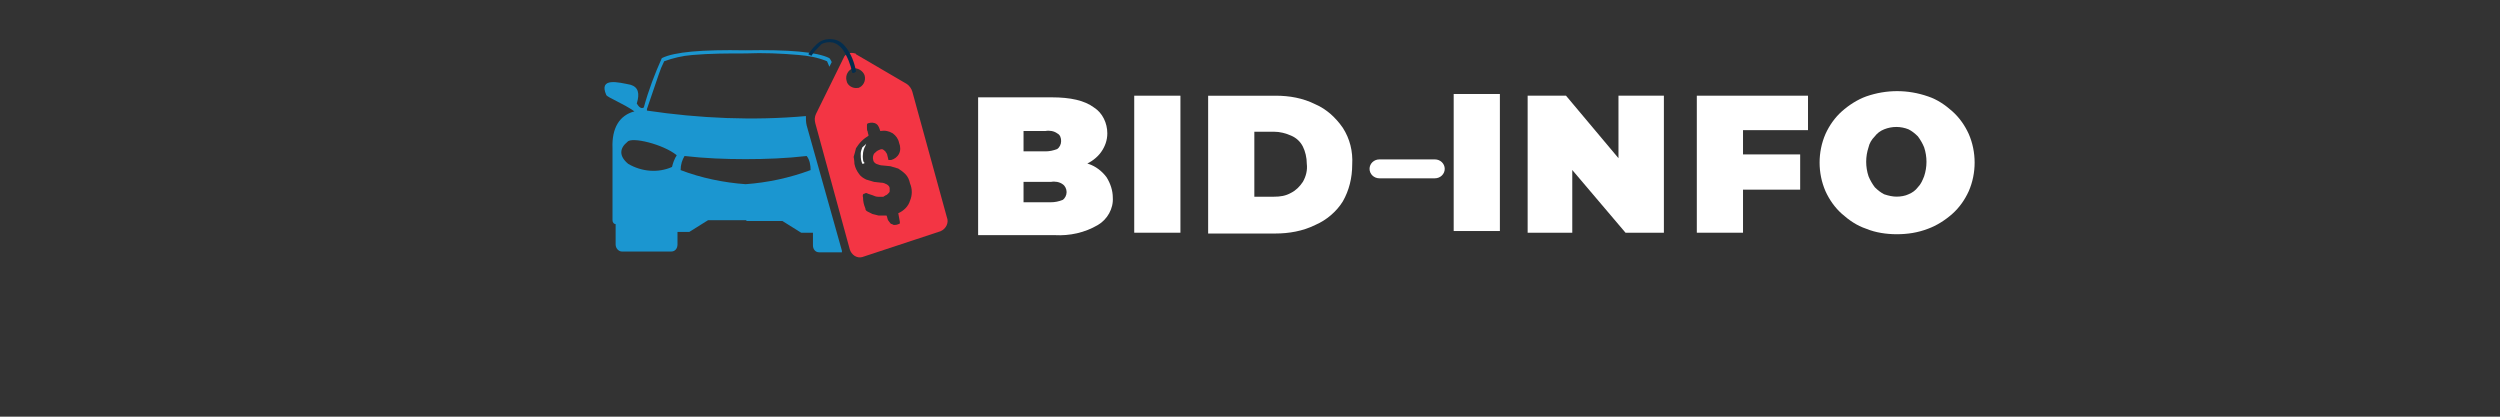
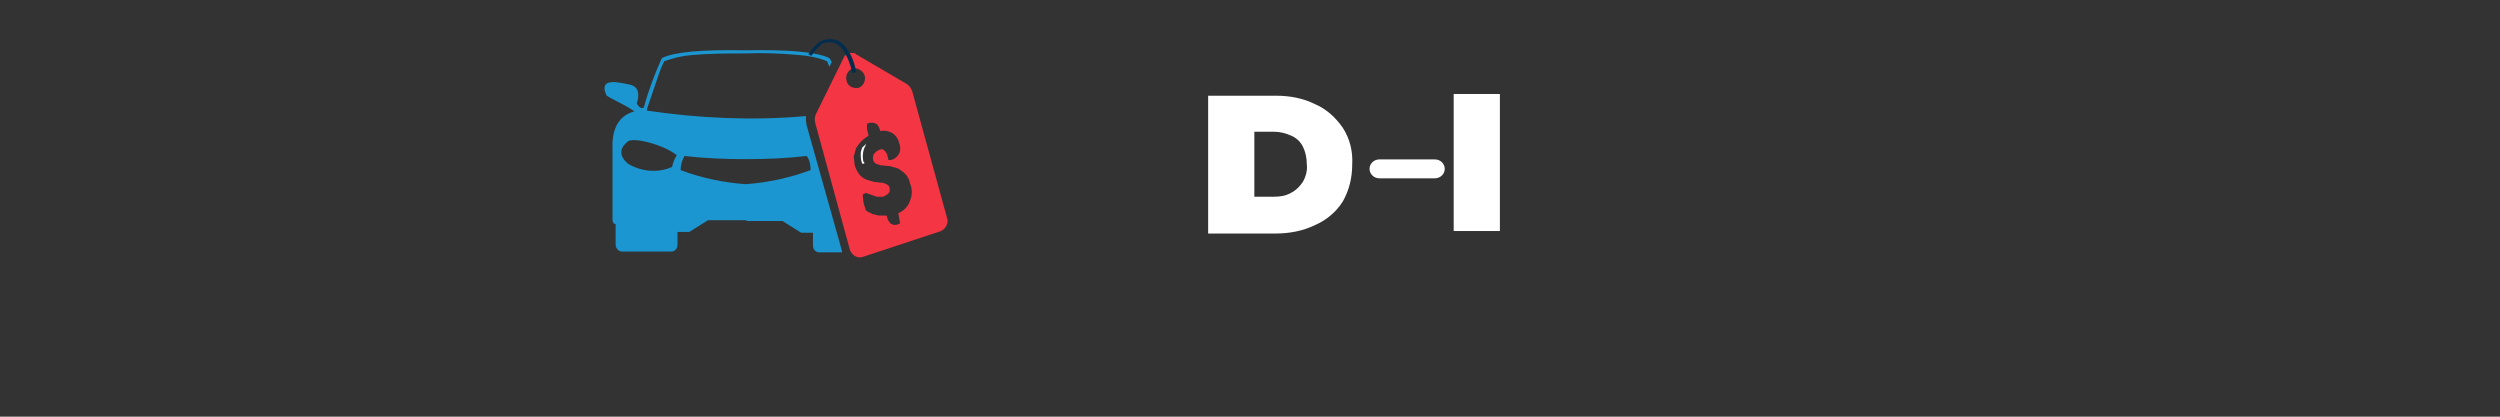
<svg xmlns="http://www.w3.org/2000/svg" version="1.1" width="300" height="50" viewBox="0 0 300 50" xml:space="preserve">
  <rect x="0" y="0" width="300" height="50" fill="#333333" stroke="none" />
  <desc>Created with Fabric.js 5.2.4</desc>
  <defs>
</defs>
  <g transform="matrix(0 0 0 0 0 0)" id="186815cd-b889-42b9-b22d-4d9c836df06e">
</g>
  <g transform="matrix(1 0 0 1 150 25)" id="f65fe545-d5a9-47af-9dfa-731624df24bf">
    <rect style="stroke: none; stroke-width: 1; stroke-dasharray: none; stroke-linecap: butt; stroke-dashoffset: 0; stroke-linejoin: miter; stroke-miterlimit: 4; fill: rgb(255,255,255); fill-rule: nonzero; opacity: 1; visibility: hidden;" vector-effect="non-scaling-stroke" x="-150" y="-25" rx="0" ry="0" width="300" height="50" />
  </g>
  <g transform="matrix(0.18 0 0 0.18 150 25)">
    <g style="" vector-effect="non-scaling-stroke">
      <g transform="matrix(1 0 0 1 0 0)">
        <rect style="stroke: none; stroke-width: 1; stroke-dasharray: none; stroke-linecap: butt; stroke-dashoffset: 0; stroke-linejoin: miter; stroke-miterlimit: 4; fill: rgb(255,255,255); fill-rule: nonzero; opacity: 1; visibility: hidden;" vector-effect="non-scaling-stroke" x="-540" y="-540" rx="0" ry="0" width="1080" height="1080" />
      </g>
      <g transform="matrix(5.22 0 0 5.22 -351.19 -38.07)">
        <path style="stroke: none; stroke-width: 1; stroke-dasharray: none; stroke-linecap: butt; stroke-dashoffset: 0; stroke-linejoin: miter; stroke-miterlimit: 4; fill: rgb(27,150,208); fill-rule: evenodd; opacity: 1;" vector-effect="non-scaling-stroke" transform=" translate(-17.74, -16.19)" d="M 20.7 25.1 L 25.3 25.1 L 27.7 26.6 L 29.2 26.6 L 29.2 28.2 C 29.2 28.7 29.5 29.1 30 29.1 C 30 29.1 30 29.1 30 29.1 L 32.9 29.1 C 32.9 29 32.9 29 32.9 28.9 L 28.4 12.9 C 28.3 12.5 28.3 12.1 28.3 11.7 C 21.6 12.3 14.7 12 8 11 C 8 11 8 10.9 8 10.8 C 8.5 9.3 9 7.9 9.5 6.4 C 9.7 5.8 9.9 5.3 10.2 4.7 C 11.3 4.3 12.5 4 13.8 3.9 C 16.1 3.7 18.3 3.7 20.6 3.7 L 20.6 3.7 C 22.9 3.6 25.1 3.7 27.4 3.9 C 28.6 4 29.8 4.2 31 4.7 C 31.1 4.9 31.2 5.2 31.3 5.4 L 31.6 4.8 C 31.5 4.6 31.4 4.4 31.3 4.3 C 29.7 3.5 26.1 3.2 20.6 3.3 C 15 3.2 11.5 3.5 9.9 4.3 C 9 6.3 8.2 8.4 7.6 10.6 C 7.3 10.8 7 10.6 6.7 10.1 C 7.1 8.8 6.9 8 5.9 7.7 C 4.4 7.4 1.8 6.7 2.8 9 C 2.9 9.3 5 10.1 6.4 11.1 C 4.5 11.6 3.5 13.2 3.6 15.8 L 3.6 25 C 3.6 25.3 3.8 25.5 4 25.5 L 4 28.1 C 4 28.6 4.4 29 4.8 29 L 11.1 29 C 11.6 29 11.9 28.6 11.9 28.1 L 11.9 26.5 L 13.4 26.5 L 15.8 25 L 20.7 25 z M 11.2 18.2 C 9.4 19 7.3 18.8 5.6 17.8 C 4.4 16.8 4.5 15.8 5.5 15 C 6 14.3 10.1 15.3 11.8 16.7 C 11.8 16.8 11.5 17 11.2 18.2 z M 20.6 17.2 C 23.2 17.2 25.8 17.1 28.4 16.8 C 28.8 17.3 28.9 18 28.9 18.6 C 26.2 19.6 23.4 20.2 20.6 20.4 C 17.8 20.2 14.9 19.6 12.3 18.6 C 12.3 17.9 12.5 17.3 12.8 16.8 C 15.4 17.1 18 17.2 20.6 17.2 L 20.6 17.2 z" stroke-linecap="round" />
      </g>
      <g transform="matrix(5.22 0 0 5.22 -257.68 -36.46)">
        <path style="stroke: none; stroke-width: 1; stroke-dasharray: none; stroke-linecap: butt; stroke-dashoffset: 0; stroke-linejoin: miter; stroke-miterlimit: 4; fill: rgb(255,255,255); fill-rule: evenodd; opacity: 1;" vector-effect="non-scaling-stroke" transform=" translate(-35.65, -16.5)" d="M 36 15.2 L 36 15.2 L 35.9 15.5 C 35.6 16 35.5 16.7 35.6 17.3 C 35.6 17.5 35.7 17.6 35.8 17.7 L 35.6 17.8 L 35.5 17.8 C 35.5 17.7 35.4 17.6 35.4 17.5 C 35.3 17.2 35.3 16.8 35.3 16.5 C 35.3 16.2 35.4 16 35.5 15.7 C 35.7 15.5 35.9 15.4 36 15.2 z" stroke-linecap="round" />
      </g>
      <g transform="matrix(5.22 0 0 5.22 -245.86 -35.48)">
        <path style="stroke: none; stroke-width: 1; stroke-dasharray: none; stroke-linecap: butt; stroke-dashoffset: 0; stroke-linejoin: miter; stroke-miterlimit: 4; fill: rgb(243,53,68); fill-rule: evenodd; opacity: 1;" vector-effect="non-scaling-stroke" transform=" translate(-37.92, -16.68)" d="M 41.9 8.6 L 46.3 24.6 C 46.6 25.3 46.2 26.1 45.5 26.4 L 35.5 29.7 C 34.8 29.9 34.1 29.4 33.9 28.7 C 33.9 28.7 33.9 28.7 33.9 28.7 L 29.5 12.6 C 29.4 12.2 29.4 11.8 29.6 11.4 L 33.1 4.3 C 33.3 3.7 34 3.5 34.6 3.7 C 34.6 3.7 34.7 3.7 34.7 3.8 L 41.2 7.6 C 41.5 7.8 41.8 8.2 41.9 8.6 L 41.9 8.6 z M 34.5 17.8 C 34.6 18.3 34.8 18.7 35.1 19.1 C 35.3 19.4 35.6 19.6 36 19.8 C 36.3 19.9 36.7 20 37 20.1 L 37.9 20.2 C 38.2 20.2 38.4 20.3 38.6 20.4 C 38.8 20.5 39 20.7 39 20.9 C 39 21 39 21.1 39 21.3 C 39 21.4 38.9 21.5 38.8 21.6 C 38.7 21.7 38.6 21.8 38.5 21.8 C 38.4 21.9 38.3 21.9 38.2 22 C 38 22 37.7 22 37.5 22 C 37.3 22 37 21.9 36.8 21.8 L 36.2 21.6 C 36.1 21.5 35.9 21.5 35.8 21.6 C 35.6 21.6 35.5 21.8 35.6 22.1 C 35.6 22.6 35.7 23 35.9 23.5 C 35.9 23.7 36 23.8 36.2 23.9 C 36.4 24 36.6 24.1 36.8 24.2 C 37.1 24.3 37.3 24.3 37.6 24.4 C 37.9 24.4 38.3 24.4 38.6 24.4 C 38.7 24.6 38.7 24.8 38.8 25 C 38.9 25.1 39 25.3 39.1 25.4 C 39.2 25.5 39.4 25.5 39.5 25.6 C 39.7 25.6 39.9 25.6 40.1 25.5 C 40.2 25.5 40.3 25.4 40.3 25.4 C 40.3 25.3 40.3 25.2 40.3 25.2 L 40.1 24.1 C 40.8 23.8 41.4 23.2 41.6 22.5 C 41.9 21.8 41.9 21 41.6 20.3 C 41.5 19.8 41.3 19.4 41 19.1 C 40.7 18.8 40.4 18.6 40.1 18.4 C 39.8 18.3 39.4 18.2 39.1 18.1 L 38.1 18 C 37.8 18 37.6 17.9 37.3 17.8 C 37.1 17.7 36.9 17.5 36.9 17.3 C 36.8 17 36.9 16.7 37 16.5 C 37.2 16.3 37.4 16.1 37.7 16 C 37.9 15.9 38.1 15.9 38.2 16 C 38.3 16.1 38.5 16.2 38.5 16.3 C 38.6 16.4 38.7 16.6 38.7 16.7 L 38.8 17.1 C 38.8 17.2 38.8 17.3 38.9 17.3 C 39 17.3 39.1 17.3 39.2 17.3 C 39.6 17.2 40 16.9 40.2 16.5 C 40.4 16.1 40.4 15.6 40.2 15.1 C 40.1 14.6 39.8 14.2 39.4 13.9 C 38.9 13.6 38.4 13.5 37.8 13.6 C 37.7 13.3 37.6 12.9 37.3 12.7 C 37 12.5 36.6 12.5 36.3 12.6 C 36.2 12.6 36.1 12.7 36.1 12.8 C 36.1 12.9 36.1 13 36.1 13.2 C 36.1 13.4 36.1 13.5 36.2 13.7 C 36.2 13.9 36.3 14 36.3 14.2 C 36 14.4 35.7 14.6 35.4 14.9 C 35.1 15.2 34.9 15.5 34.7 15.8 C 34.6 16.2 34.5 16.6 34.4 16.9 C 34.4 16.9 34.5 17.4 34.5 17.8 L 34.5 17.8 z M 34.3 5.6 C 33.7 5.8 33.3 6.5 33.5 7.2 C 33.6 7.8 34.3 8.2 34.9 8.1 C 34.9 8.1 34.9 8.1 35 8.1 C 35.6 7.9 36 7.2 35.8 6.5 C 35.6 5.9 34.9 5.5 34.3 5.6 C 34.3 5.6 34.3 5.6 34.3 5.6 z" stroke-linecap="round" />
      </g>
      <g transform="matrix(5.22 0 0 5.22 -278.56 -101.54)">
        <path style="stroke: none; stroke-width: 1; stroke-dasharray: none; stroke-linecap: butt; stroke-dashoffset: 0; stroke-linejoin: miter; stroke-miterlimit: 4; fill: rgb(4,45,77); fill-rule: evenodd; opacity: 1;" vector-effect="non-scaling-stroke" transform=" translate(-31.65, -4.03)" d="M 28.6 3.8 C 29 3.2 29.5 2.6 30.1 2.2 C 30.6 1.9 31.2 1.8 31.8 1.9 C 32.5 2 33 2.4 33.4 2.9 C 34.1 3.8 34.5 4.9 34.7 6 C 34.6 6.1 34.5 6.2 34.3 6.2 C 34.3 6.2 34.2 6.2 34.2 6.1 C 34 5.1 33.6 4.1 33 3.2 C 32.7 2.8 32.2 2.4 31.7 2.3 C 31.2 2.2 30.7 2.3 30.3 2.5 C 29.8 3 29.3 3.5 29 4 L 28.6 3.8 z" stroke-linecap="round" />
      </g>
      <g transform="matrix(5.22 0 0 5.22 -136.36 -28.01)">
-         <path style="stroke: none; stroke-width: 1; stroke-dasharray: none; stroke-linecap: butt; stroke-dashoffset: 0; stroke-linejoin: miter; stroke-miterlimit: 4; fill: rgb(255,255,255); fill-rule: nonzero; opacity: 1;" vector-effect="non-scaling-stroke" transform=" translate(-63.4, -17.91)" d="M 54.8 26.6 L 54.8 9.1 L 64.2 9.1 C 66.6 9.1 68.4 9.5 69.6 10.4 C 70.7 11.1 71.3 12.4 71.3 13.7 C 71.3 14.6 71 15.4 70.5 16.1 C 70 16.8 69.2 17.4 68.4 17.7 C 67.3 18.1 66.1 18.3 64.9 18.3 L 65.4 17 C 66.6 17 67.8 17.2 68.9 17.6 C 69.8 17.9 70.6 18.5 71.2 19.3 C 71.7 20.1 72 21 72 21.9 C 72.1 23.3 71.3 24.7 70.1 25.4 C 68.4 26.4 66.5 26.8 64.6 26.7 L 54.8 26.7 z M 60.6 22.5 L 64.1 22.5 C 64.6 22.5 65.1 22.4 65.6 22.2 C 65.9 22 66.1 21.6 66.1 21.2 C 66.1 20.8 65.9 20.4 65.6 20.2 C 65.2 19.9 64.6 19.8 64.1 19.9 L 60.2 19.9 L 60.2 16 L 63.4 16 C 63.9 16 64.4 15.9 64.9 15.7 C 65.2 15.5 65.4 15.1 65.4 14.7 C 65.4 14.3 65.3 13.9 64.9 13.7 C 64.5 13.4 63.9 13.3 63.4 13.4 L 60.6 13.4 L 60.6 22.5 z" stroke-linecap="round" />
-       </g>
+         </g>
      <g transform="matrix(5.22 0 0 5.22 -61.78 -29.42)">
-         <path style="stroke: none; stroke-width: 1; stroke-dasharray: none; stroke-linecap: butt; stroke-dashoffset: 0; stroke-linejoin: miter; stroke-miterlimit: 4; fill: rgb(255,255,255); fill-rule: nonzero; opacity: 1;" vector-effect="non-scaling-stroke" transform=" translate(-77.05, -17.85)" d="M 74.1 26.6 L 74.1 9.1 L 80 9.1 L 80 26.6 L 74.1 26.6 z" stroke-linecap="round" />
-       </g>
+         </g>
      <g transform="matrix(5.22 0 0 5.22 20.17 -29.15)">
        <path style="stroke: none; stroke-width: 1; stroke-dasharray: none; stroke-linecap: butt; stroke-dashoffset: 0; stroke-linejoin: miter; stroke-miterlimit: 4; fill: rgb(255,255,255); fill-rule: nonzero; opacity: 1;" vector-effect="non-scaling-stroke" transform=" translate(-92.11, -17.9)" d="M 82.9 26.6 L 82.9 9.1 L 91.5 9.1 C 93.3 9.1 95 9.4 96.6 10.2 C 98 10.8 99.2 11.9 100.1 13.2 C 101 14.6 101.4 16.2 101.3 17.9 C 101.3 19.6 100.9 21.2 100.1 22.6 C 99.3 23.9 98 25 96.6 25.6 C 95 26.4 93.2 26.7 91.5 26.7 L 82.9 26.7 z M 88.8 22 L 91.3 22 C 92.1 22 92.8 21.9 93.5 21.5 C 94.1 21.2 94.6 20.7 95 20.1 C 95.4 19.4 95.6 18.6 95.5 17.8 C 95.5 17 95.3 16.2 95 15.6 C 94.7 15 94.2 14.5 93.5 14.2 C 92.8 13.9 92.1 13.7 91.3 13.7 L 88.8 13.7 L 88.8 22 z" stroke-linecap="round" />
      </g>
      <g transform="matrix(5.22 0 0 5.22 151.19 -30.55)">
        <path style="stroke: none; stroke-width: 1; stroke-dasharray: none; stroke-linecap: butt; stroke-dashoffset: 0; stroke-linejoin: miter; stroke-miterlimit: 4; fill: rgb(255,255,255); fill-rule: nonzero; opacity: 1;" vector-effect="non-scaling-stroke" transform=" translate(-106.45, -17.85)" d="M 103.5 26.6 L 103.5 9.1 L 109.4 9.1 L 109.4 26.6 L 103.5 26.6 z" stroke-linecap="round" />
      </g>
      <g transform="matrix(5.22 0 0 5.22 230.51 -29.42)">
-         <path style="stroke: none; stroke-width: 1; stroke-dasharray: none; stroke-linecap: butt; stroke-dashoffset: 0; stroke-linejoin: miter; stroke-miterlimit: 4; fill: rgb(255,255,255); fill-rule: nonzero; opacity: 1;" vector-effect="non-scaling-stroke" transform=" translate(-121, -17.85)" d="M 112.3 26.6 L 112.3 9.1 L 117.2 9.1 L 126.1 19.7 L 123.9 19.7 L 123.9 9.1 L 129.7 9.1 L 129.7 26.6 L 124.8 26.6 L 115.8 16 L 118 16 L 118 26.6 L 112.3 26.6 z" stroke-linecap="round" />
-       </g>
+         </g>
      <g transform="matrix(5.22 0 0 5.22 334.94 -29.42)">
-         <path style="stroke: none; stroke-width: 1; stroke-dasharray: none; stroke-linecap: butt; stroke-dashoffset: 0; stroke-linejoin: miter; stroke-miterlimit: 4; fill: rgb(255,255,255); fill-rule: nonzero; opacity: 1;" vector-effect="non-scaling-stroke" transform=" translate(-139.5, -17.85)" d="M 138.3 26.6 L 132.4 26.6 L 132.4 9.1 L 146.6 9.1 L 146.6 13.5 L 138.3 13.5 L 138.3 26.6 z M 137.9 16.6 L 145.6 16.6 L 145.6 21.1 L 137.9 21.1 L 137.9 16.6 z" stroke-linecap="round" />
-       </g>
+         </g>
      <g transform="matrix(5.22 0 0 5.22 431.41 -30.45)">
-         <path style="stroke: none; stroke-width: 1; stroke-dasharray: none; stroke-linecap: butt; stroke-dashoffset: 0; stroke-linejoin: miter; stroke-miterlimit: 4; fill: rgb(255,255,255); fill-rule: nonzero; opacity: 1;" vector-effect="non-scaling-stroke" transform=" translate(-157.55, -17.86)" d="M 157.5 27 C 156.2 27 154.8 26.8 153.6 26.3 C 152.4 25.9 151.4 25.2 150.5 24.4 C 149.6 23.6 148.9 22.6 148.4 21.5 C 147.4 19.2 147.4 16.5 148.4 14.2 C 148.9 13.1 149.6 12.1 150.5 11.3 C 151.4 10.5 152.5 9.8 153.6 9.4 C 156.2 8.5 158.9 8.5 161.5 9.4 C 162.7 9.8 163.7 10.5 164.6 11.3 C 165.5 12.1 166.2 13.1 166.7 14.2 C 167.7 16.5 167.7 19.2 166.7 21.5 C 166.2 22.6 165.5 23.6 164.6 24.4 C 163.7 25.2 162.6 25.9 161.5 26.3 C 160.2 26.8 158.9 27 157.5 27 z M 157.5 22.2 C 158 22.2 158.6 22.1 159 21.9 C 159.5 21.7 159.9 21.4 160.2 21 C 160.6 20.6 160.8 20.1 161 19.6 C 161.4 18.4 161.4 17.1 161 15.9 C 160.8 15.4 160.5 14.9 160.2 14.5 C 159.8 14.1 159.4 13.8 159 13.6 C 158 13.2 156.9 13.2 155.9 13.6 C 155.4 13.8 155 14.1 154.7 14.5 C 154.3 14.9 154 15.4 153.9 15.9 C 153.5 17.1 153.5 18.4 153.9 19.6 C 154.1 20.1 154.4 20.6 154.7 21 C 155.1 21.4 155.5 21.7 155.9 21.9 C 156.5 22.1 157 22.2 157.5 22.2 z" stroke-linecap="round" />
-       </g>
+         </g>
      <g transform="matrix(0.56 0 0 0.56 104.76 -26.32)">
        <path style="stroke: rgb(0,0,0); stroke-width: 0; stroke-dasharray: none; stroke-linecap: butt; stroke-dashoffset: 0; stroke-linejoin: miter; stroke-miterlimit: 4; fill: rgb(255,255,255); fill-rule: nonzero; opacity: 1;" vector-effect="non-scaling-stroke" transform=" translate(-50, -50)" d="M 94.75 50 C 94.75 56.213 89.514 61.25 83.054 61.25 L 16.946 61.25 C 10.486 61.25 5.25 56.213 5.25 50 L 5.25 50 C 5.25 43.787 10.486 38.75 16.946 38.75 L 83.053 38.75 C 89.514 38.75 94.75 43.787 94.75 50 L 94.75 50 z" stroke-linecap="round" />
      </g>
    </g>
  </g>
</svg>